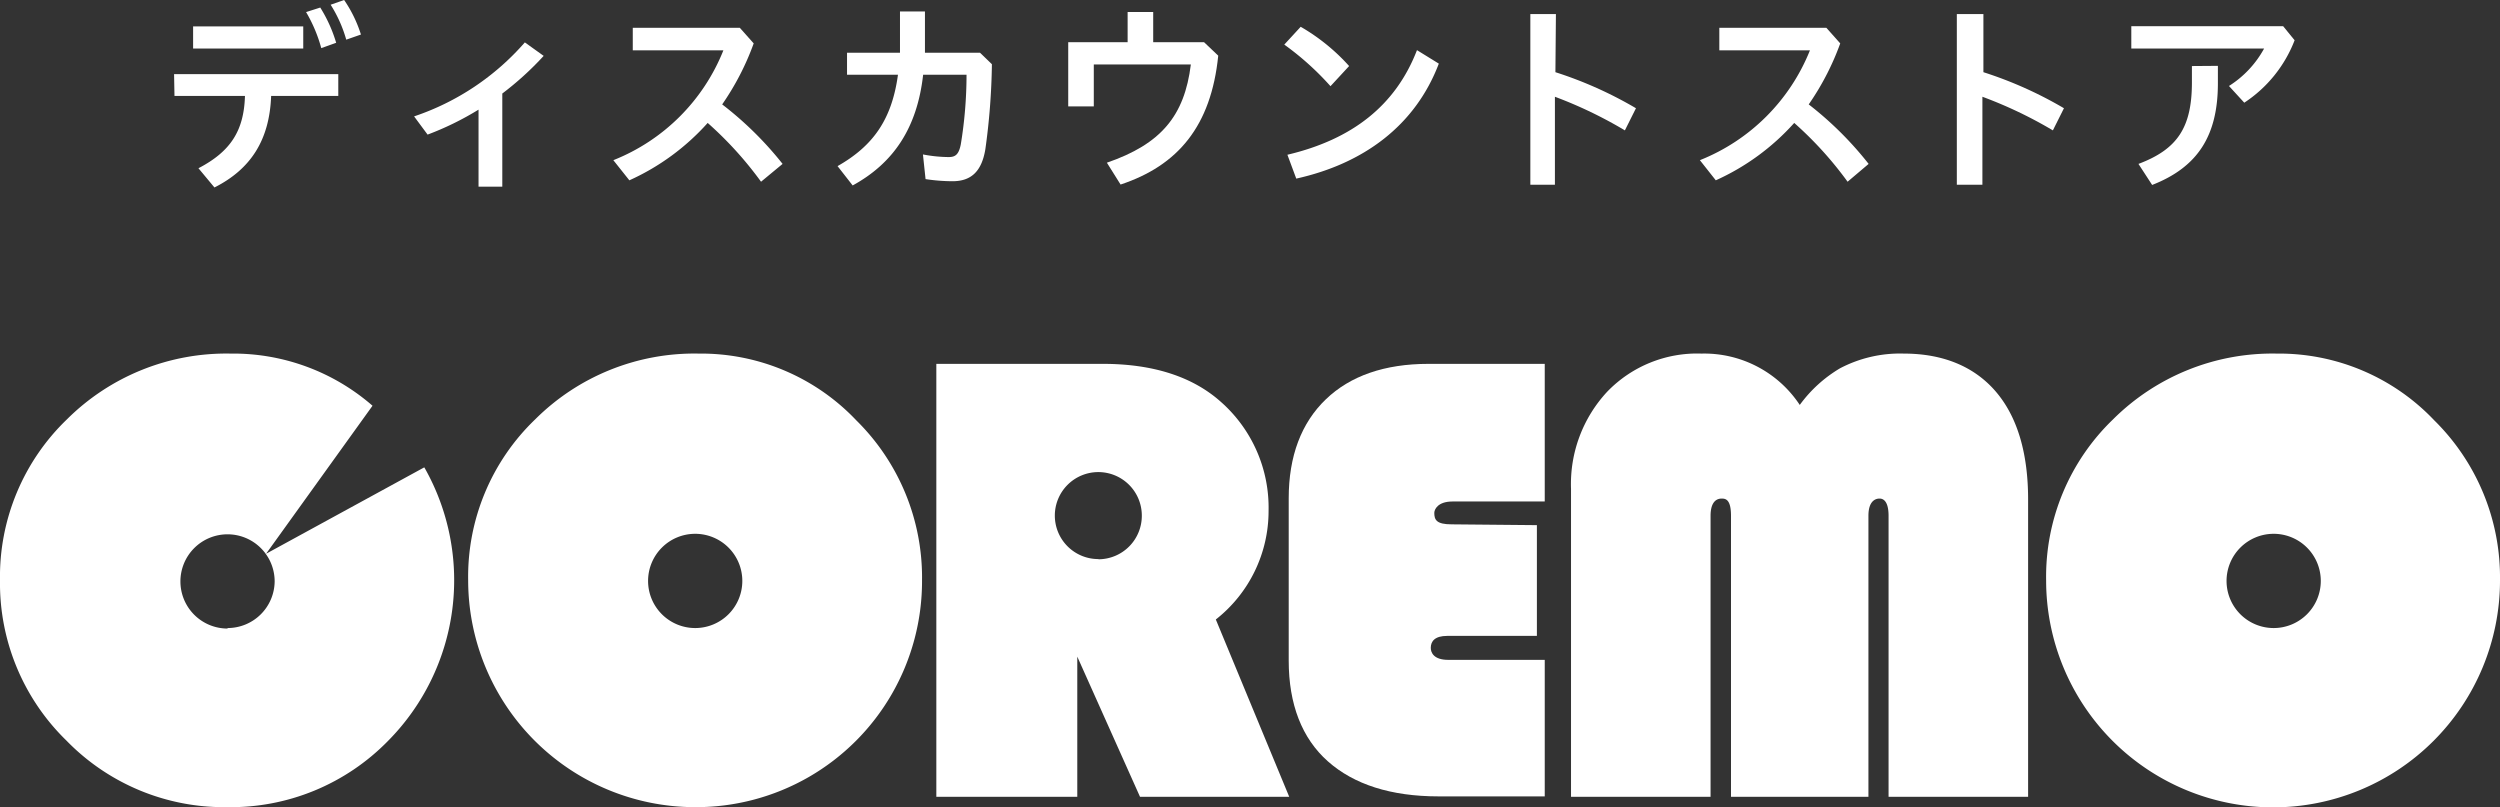
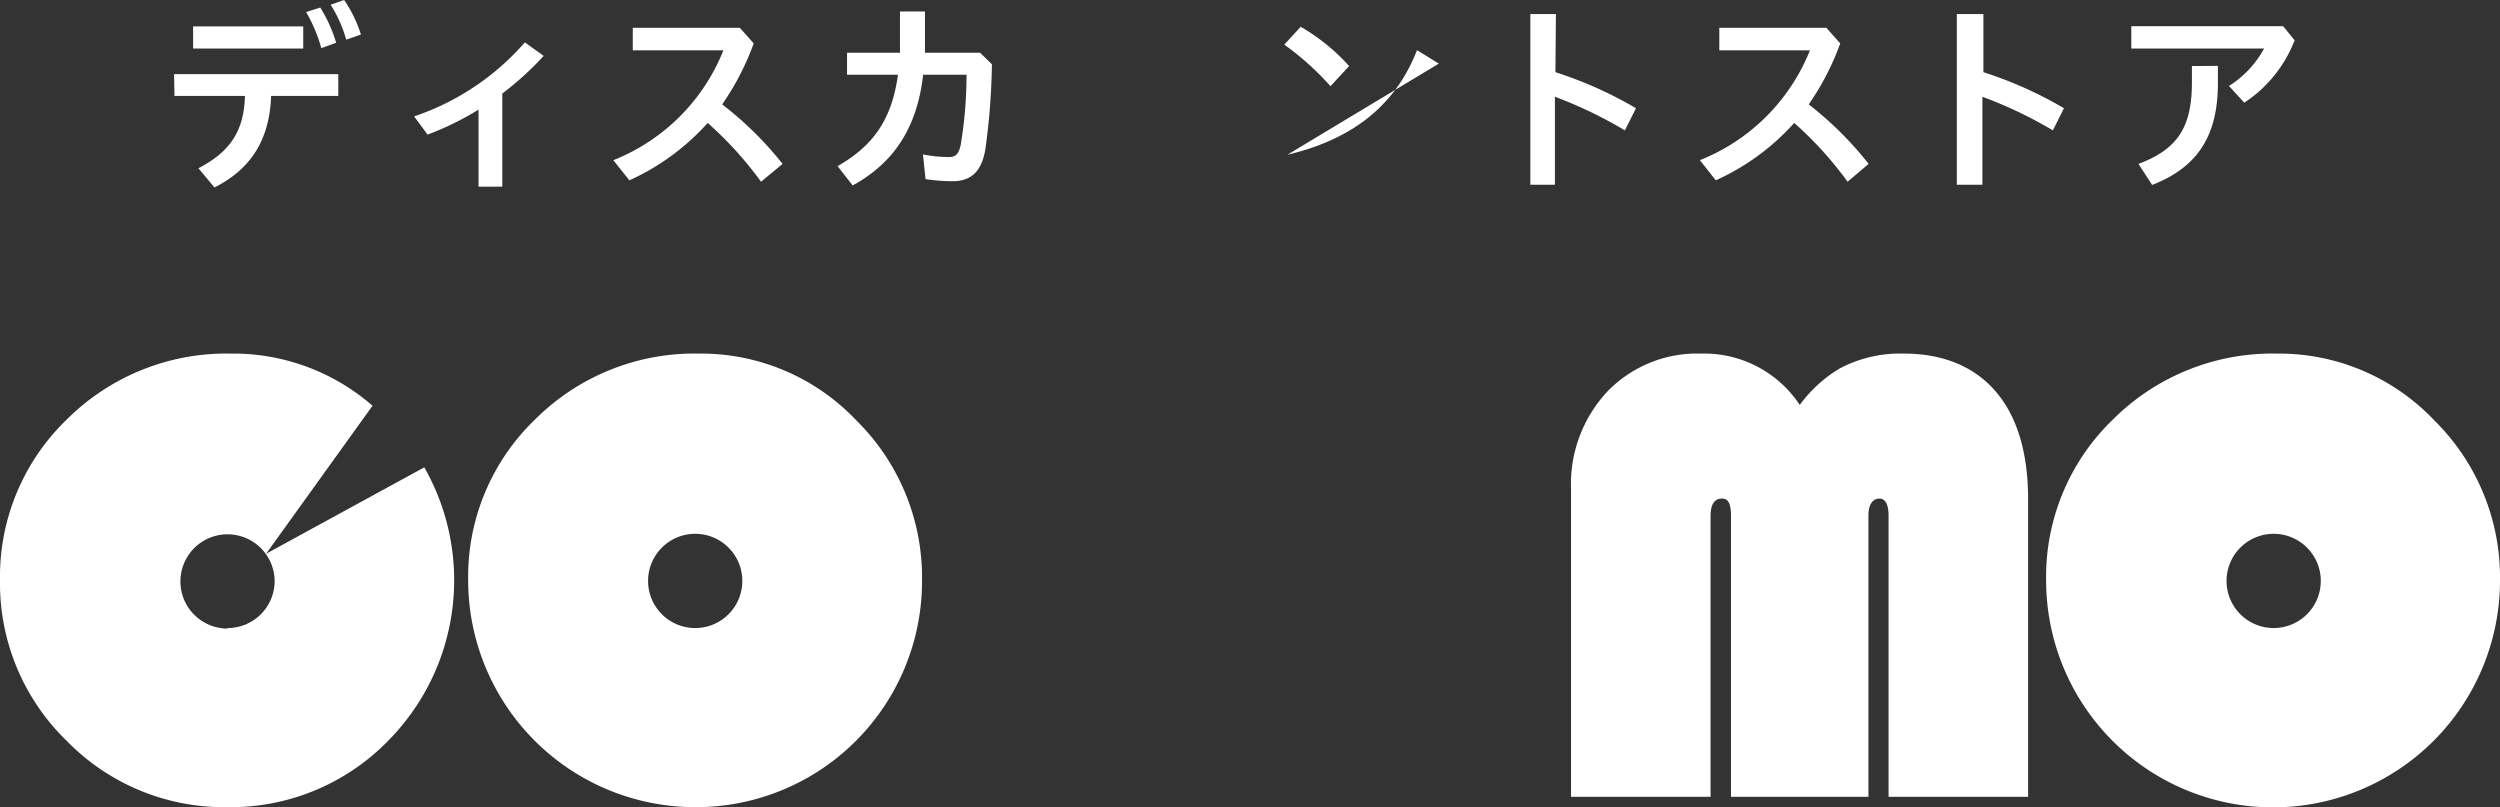
<svg xmlns="http://www.w3.org/2000/svg" height="80.17" viewBox="0 0 248.31 80.17" width="248.31">
  <rect x="0" y="0" width="248.31" height="80.17" fill="#333333" stroke="none" />
  <g fill="#fff">
    <path d="m17.29 7.36h16.31v2.17h-6.67c-.16 4.35-2 7.26-5.63 9.09l-1.59-1.91c3.17-1.65 4.52-3.7 4.62-7.18h-7zm1.89-4.74h10.94v2.2h-10.94zm12.63-1.87a14.22 14.22 0 0 1 1.58 3.5l-1.48.53a14.49 14.49 0 0 0 -1.51-3.58zm2.37-.75a12.89 12.89 0 0 1 1.67 3.43l-1.46.51a13.16 13.16 0 0 0 -1.55-3.47z" />
    <path d="m49.89 18.54h-2.36v-7.65a29.28 29.28 0 0 1 -5.06 2.48l-1.34-1.81a25.27 25.27 0 0 0 11-7.35l1.87 1.34a30.67 30.67 0 0 1 -4.11 3.74z" />
    <path d="m75.59 18.05a36.16 36.16 0 0 0 -5.3-5.84 23.25 23.25 0 0 1 -7.78 5.7l-1.59-2a19.51 19.51 0 0 0 10.93-10.91h-9v-2.24h10.63l1.38 1.55a26.31 26.31 0 0 1 -3.13 6.06 34.33 34.33 0 0 1 6 5.91z" />
    <path d="m84.13 7.42v-2.18h5.26c0-.55 0-1.11 0-1.7v-2.4h2.48v2.29 1.81h5.47l1.18 1.14a66.89 66.89 0 0 1 -.65 8.44c-.37 2.25-1.45 3.18-3.26 3.18a18.17 18.17 0 0 1 -2.68-.21l-.26-2.45a14 14 0 0 0 2.56.26c.67 0 1-.26 1.2-1.26a42.78 42.78 0 0 0 .57-6.92h-4.31c-.59 5.26-2.91 8.76-7 11l-1.5-1.92c3.52-2 5.39-4.61 6-9.08z" />
-     <path d="m119.59 4.19 1.41 1.34c-.71 7-4 10.91-9.7 12.8l-1.36-2.17c5.37-1.85 7.71-4.64 8.34-9.76h-9.64v4.17h-2.54v-6.38h5.9v-3h2.54v3z" />
-     <path d="m129.19 2.66a19.68 19.68 0 0 1 4.81 3.9l-1.85 2a28.14 28.14 0 0 0 -4.59-4.13zm-1.32 12.71c6.47-1.53 10.76-4.92 12.87-10.39l2.17 1.34c-2.35 6.18-7.5 9.94-14.16 11.42z" />
+     <path d="m129.19 2.66a19.68 19.68 0 0 1 4.81 3.9l-1.85 2a28.14 28.14 0 0 0 -4.59-4.13zm-1.32 12.71c6.47-1.53 10.76-4.92 12.87-10.39l2.17 1.34z" />
    <path d="m154.49 7.17a39.52 39.52 0 0 1 8 3.58l-1.1 2.2a42.75 42.75 0 0 0 -6.95-3.34v8.74h-2.44v-16.95h2.54z" />
    <path d="m183.51 18.05a36.16 36.16 0 0 0 -5.3-5.84 23.29 23.29 0 0 1 -7.79 5.7l-1.58-2a19.57 19.57 0 0 0 10.93-10.91h-9v-2.24h10.63l1.38 1.55a26.31 26.31 0 0 1 -3.13 6.06 34.28 34.28 0 0 1 5.95 5.91z" />
    <path d="m197 7.17a39.52 39.52 0 0 1 8 3.58l-1.1 2.2a42.75 42.75 0 0 0 -7-3.34v8.74h-2.54v-16.95h2.64z" />
    <path d="m227.91 4a13 13 0 0 1 -5 6.2l-1.52-1.66a10.12 10.12 0 0 0 3.49-3.72h-13.19v-2.22h15.08zm-7.62 2.54v1.73c0 5.21-2 8.33-6.53 10.1l-1.36-2.09c3.89-1.46 5.31-3.64 5.31-8.11v-1.61z" />
    <path d="m85.06 41.76a21.25 21.25 0 0 0 -15.66-6.64 22.38 22.38 0 0 0 -16.24 6.53 21.65 21.65 0 0 0 -6.66 16 22.55 22.55 0 0 0 22.5 22.52 22.45 22.45 0 0 0 22.58-22.54 21.9 21.9 0 0 0 -6.52-15.87zm-16 20.62a4.68 4.68 0 1 1 4.67-4.68 4.68 4.68 0 0 1 -4.62 4.68z" />
    <path d="m241.79 41.76a21.25 21.25 0 0 0 -15.66-6.64 22.42 22.42 0 0 0 -16.25 6.53 21.68 21.68 0 0 0 -6.65 16 22.54 22.54 0 1 0 45.08 0 21.9 21.9 0 0 0 -6.52-15.89zm-15.95 20.62a4.68 4.68 0 1 1 4.67-4.68 4.68 4.68 0 0 1 -4.67 4.68z" />
-     <path d="m131.69 39.66c-2.44 2.34-3.69 5.65-3.69 9.83v16.13c0 4.33 1.31 7.71 3.89 10s6.25 3.48 11 3.48h10.54v-13.56h-9.59c-1.42 0-1.73-.71-1.73-1.19 0-.67.42-1.19 1.63-1.19h8.91v-11l-8.46-.08c-1.51 0-1.73-.44-1.73-1.14 0-.33.34-1.13 1.81-1.13h9.16v-13.67h-11.56c-4.33 0-7.76 1.19-10.18 3.52z" />
    <path d="m189.1 35.12a12.81 12.81 0 0 0 -6.34 1.46 13.38 13.38 0 0 0 -4 3.64 11.38 11.38 0 0 0 -9.77-5.1 12.4 12.4 0 0 0 -9.35 3.78 13.46 13.46 0 0 0 -3.6 9.65v30.59h13.86v-27.91c0-1.08.37-1.71 1.11-1.71.39 0 .92.09.92 1.71v27.91h13.65v-27.91c0-1.65.88-1.71 1.1-1.71s.9.06.9 1.71v27.91h13.86v-29.53c0-4.59-1.06-8.18-3.17-10.67s-5.21-3.82-9.17-3.82z" />
    <path d="m42.12 46.43-15.69 8.57 10.57-14.7a21.06 21.06 0 0 0 -14.1-5.18 22.42 22.42 0 0 0 -16.25 6.53 21.68 21.68 0 0 0 -6.65 15.98 21.8 21.8 0 0 0 6.6 15.93 21.82 21.82 0 0 0 15.94 6.61 21.85 21.85 0 0 0 16-6.58 22.67 22.67 0 0 0 3.61-27.16zm-19.52 16a4.68 4.68 0 1 1 4.68-4.68 4.68 4.68 0 0 1 -4.68 4.63z" />
-     <path d="m120.76 61.53a13.69 13.69 0 0 0 5.24-10.81 14 14 0 0 0 -4.71-10.78c-2.8-2.52-6.75-3.8-11.74-3.8h-16.55v43h14v-13.92l6.23 13.92h14.82zm-11.66-6a4.32 4.32 0 1 1 4.31-4.32 4.32 4.32 0 0 1 -4.31 4.34z" />
  </g>
</svg>